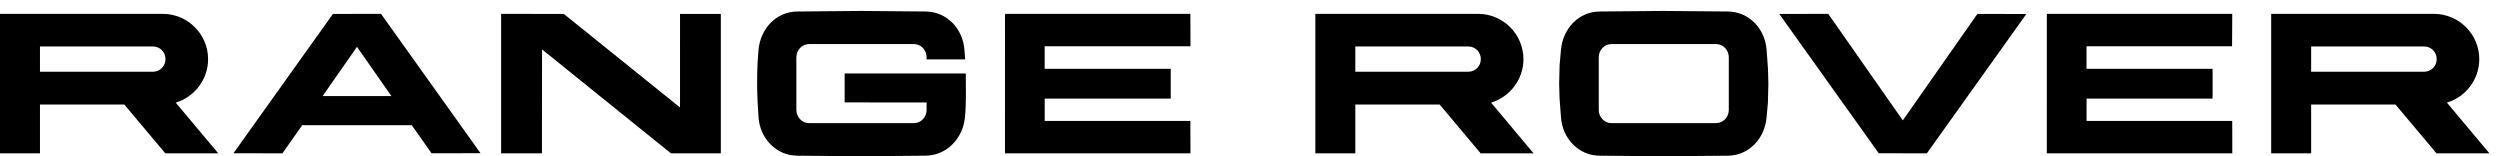
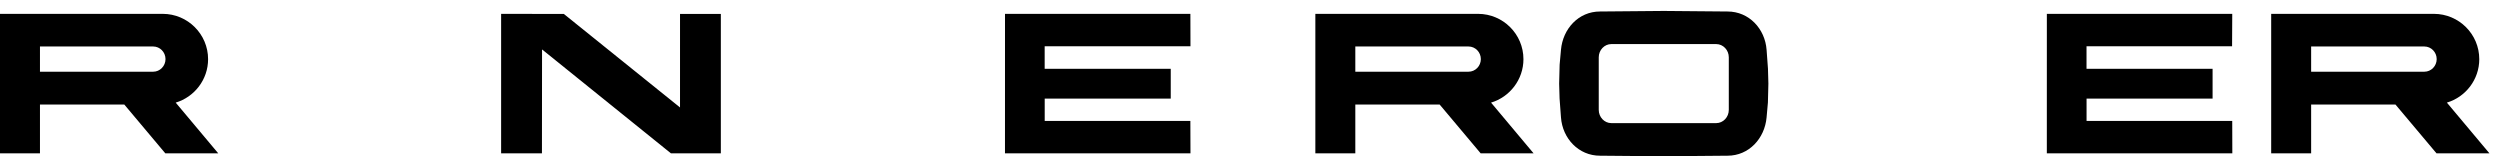
<svg xmlns="http://www.w3.org/2000/svg" width="100%" height="100%" viewBox="0 0 800 50" version="1.1" xml:space="preserve" style="fill-rule:evenodd;clip-rule:evenodd;stroke-linejoin:round;stroke-miterlimit:2;">
  <g transform="matrix(4.167,0,0,4.167,0,0)">
-     <path d="M64.863,5.641L64.863,7.866L71.157,7.867L71.157,8.439C71.157,8.998 70.721,9.455 70.188,9.455L62.125,9.455C61.592,9.455 61.156,8.998 61.156,8.439L61.156,4.401C61.156,3.842 61.592,3.385 62.125,3.385L70.188,3.385C70.721,3.385 71.157,3.842 71.157,4.401L71.157,4.56L74.117,4.56L74.117,4.555L74.063,3.823C73.944,2.21 72.712,0.883 71.062,0.883L66.156,0.84L61.251,0.883C59.6,0.883 58.395,2.212 58.25,3.823C58.093,5.588 58.121,7.253 58.25,9.017C58.369,10.63 59.601,11.957 61.251,11.957L66.156,12L71.062,11.957C72.711,11.943 73.945,10.626 74.102,9.017C74.212,7.889 74.167,6.775 74.167,5.641L64.863,5.641Z" style="fill:black;" />
    <path d="M160.235,9.287L160.235,7.574L169.913,7.574L169.913,5.282L160.232,5.282L160.232,3.552L171.41,3.552L171.423,1.064L157.186,1.064L157.184,11.776L171.429,11.776L171.422,9.287L160.235,9.287Z" style="fill:black;" />
-     <path d="M146.125,9.245L140.398,1.065L136.637,1.071L144.278,11.771L146.124,11.771L146.124,11.775L147.971,11.775L155.611,1.075L151.851,1.069L146.125,9.245Z" style="fill:black;" />
    <path d="M52.221,8.252L43.298,1.07L38.483,1.065L38.483,11.775L41.618,11.775L41.626,3.796L51.524,11.775L55.356,11.775L55.356,1.068L52.222,1.068L52.221,8.252Z" style="fill:black;" />
    <path d="M91.421,3.552L91.414,1.064L77.178,1.064L77.176,11.776L91.421,11.776L91.413,9.287L80.227,9.287L80.227,7.574L89.906,7.574L89.906,5.282L80.224,5.282L80.224,3.552L91.421,3.552Z" style="fill:black;" />
-     <path d="M27.414,7.375L27.414,7.379L24.773,7.379L27.414,3.597L30.055,7.375L27.414,7.375ZM25.568,1.069L17.927,11.769L21.687,11.775L23.206,9.617L31.622,9.613L33.14,11.771L36.901,11.765L29.26,1.065C28.025,1.065 26.803,1.069 25.568,1.069Z" style="fill:black;" />
    <path d="M11.763,5.507L11.687,5.508L3.069,5.508L3.069,3.57L11.763,3.57C12.284,3.57 12.71,4.006 12.71,4.539C12.71,5.072 12.284,5.507 11.763,5.507ZM15.98,4.543C15.98,2.624 14.415,1.064 12.497,1.064L0,1.064L0,11.775L3.069,11.775L3.069,8.025L9.543,8.025L12.695,11.775L16.76,11.775L13.493,7.88C14.929,7.45 15.98,6.115 15.98,4.543Z" style="fill:black;" />
    <path d="M112.773,5.507L112.698,5.508L104.08,5.508L104.08,3.57L112.773,3.57C113.295,3.57 113.72,4.006 113.72,4.539C113.72,5.072 113.295,5.507 112.773,5.507ZM116.991,4.543C116.991,2.624 115.426,1.064 113.508,1.064L101.011,1.064L101.011,11.775L104.08,11.775L104.08,8.025L110.554,8.025L113.706,11.775L117.77,11.775L114.504,7.88C115.939,7.45 116.991,6.115 116.991,4.543Z" style="fill:black;" />
    <path d="M186.176,5.507L186.1,5.508L177.481,5.508L177.481,3.57L186.176,3.57C186.698,3.57 187.123,4.006 187.123,4.539C187.123,5.072 186.698,5.507 186.176,5.507ZM187.906,7.88C189.342,7.45 190.393,6.115 190.393,4.543C190.393,2.624 188.828,1.064 186.91,1.064L174.413,1.064L174.413,11.775L177.481,11.775L177.481,8.025L183.955,8.025L187.109,11.775L191.173,11.775L187.906,7.88Z" style="fill:black;" />
    <path d="M132.761,8.439C132.761,8.998 132.326,9.455 131.793,9.455L123.742,9.455C123.21,9.455 122.774,8.998 122.774,8.439L122.774,4.401C122.774,3.842 123.21,3.385 123.742,3.385L131.793,3.385C132.326,3.385 132.761,3.842 132.761,4.401L132.761,8.439ZM135.663,3.823C135.544,2.21 134.314,0.883 132.666,0.883L127.768,0.84L122.869,0.883C121.221,0.883 120.017,2.212 119.873,3.823L119.77,4.969L119.733,6.423L119.766,7.565L119.873,9.017C119.991,10.63 121.221,11.957 122.869,11.957L127.746,12L132.666,11.957C134.314,11.957 135.519,10.627 135.663,9.017L135.765,7.871L135.801,6.417L135.769,5.275L135.663,3.823Z" style="fill:black;" />
  </g>
</svg>